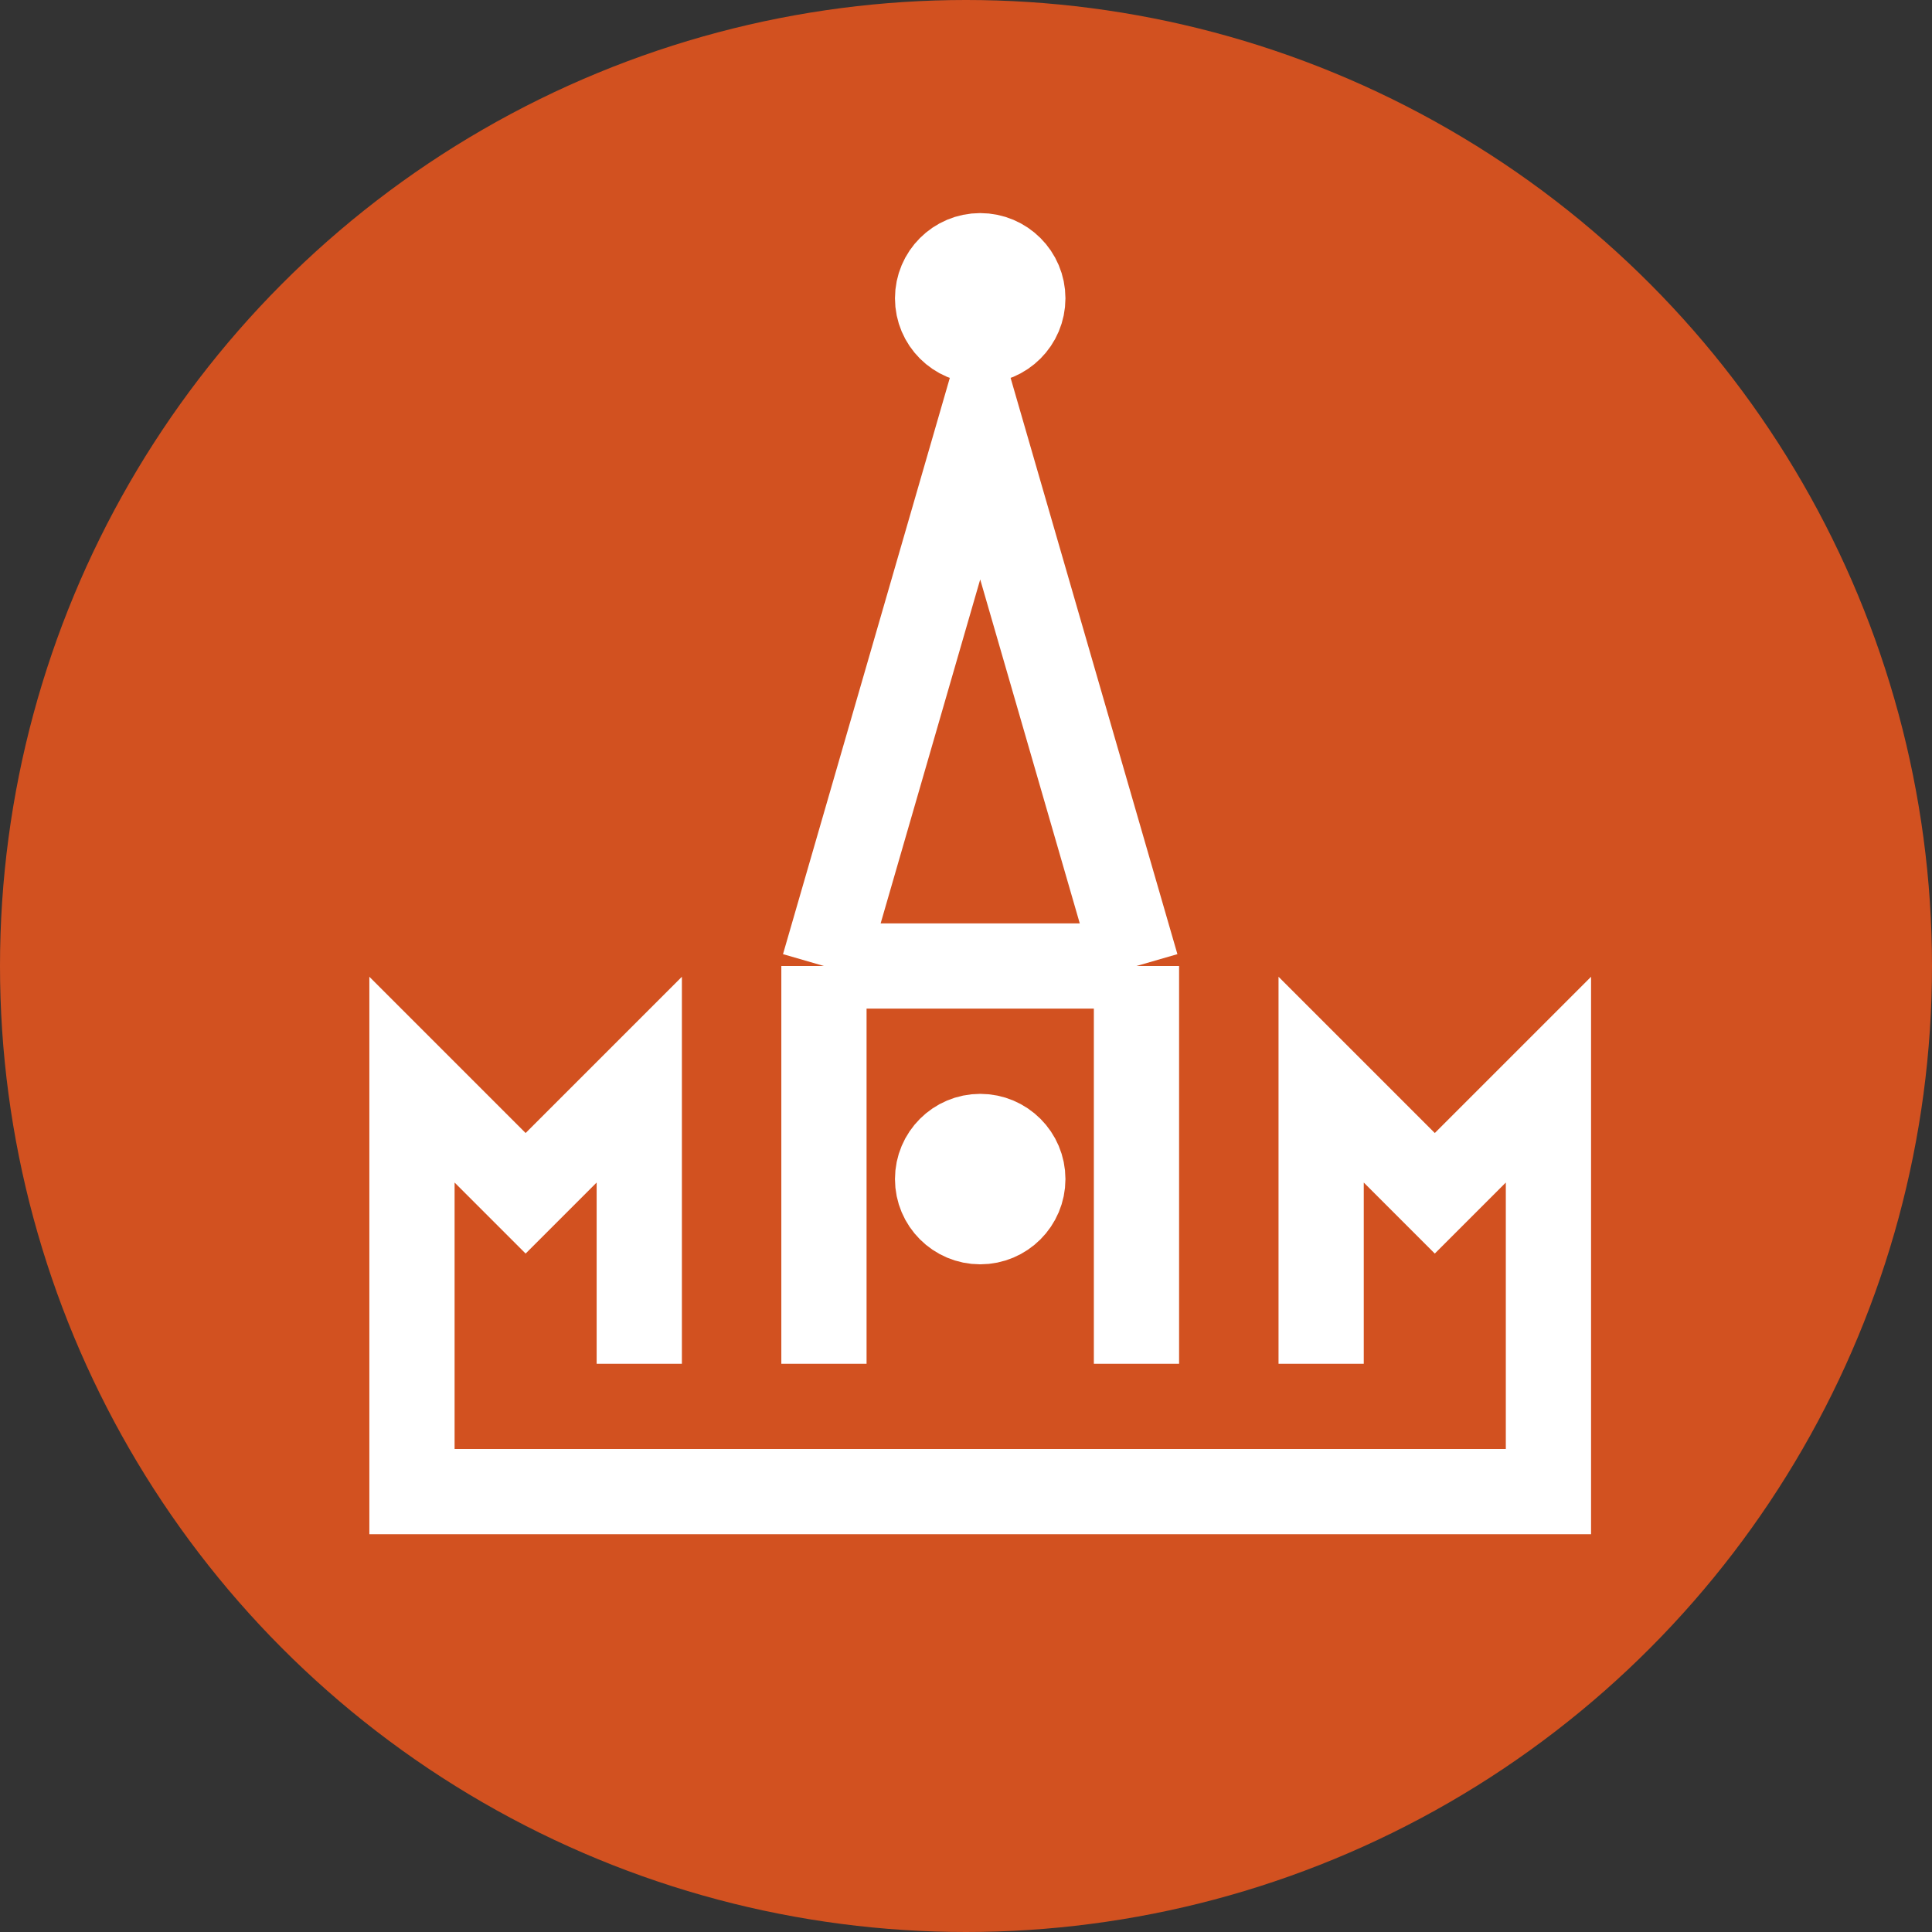
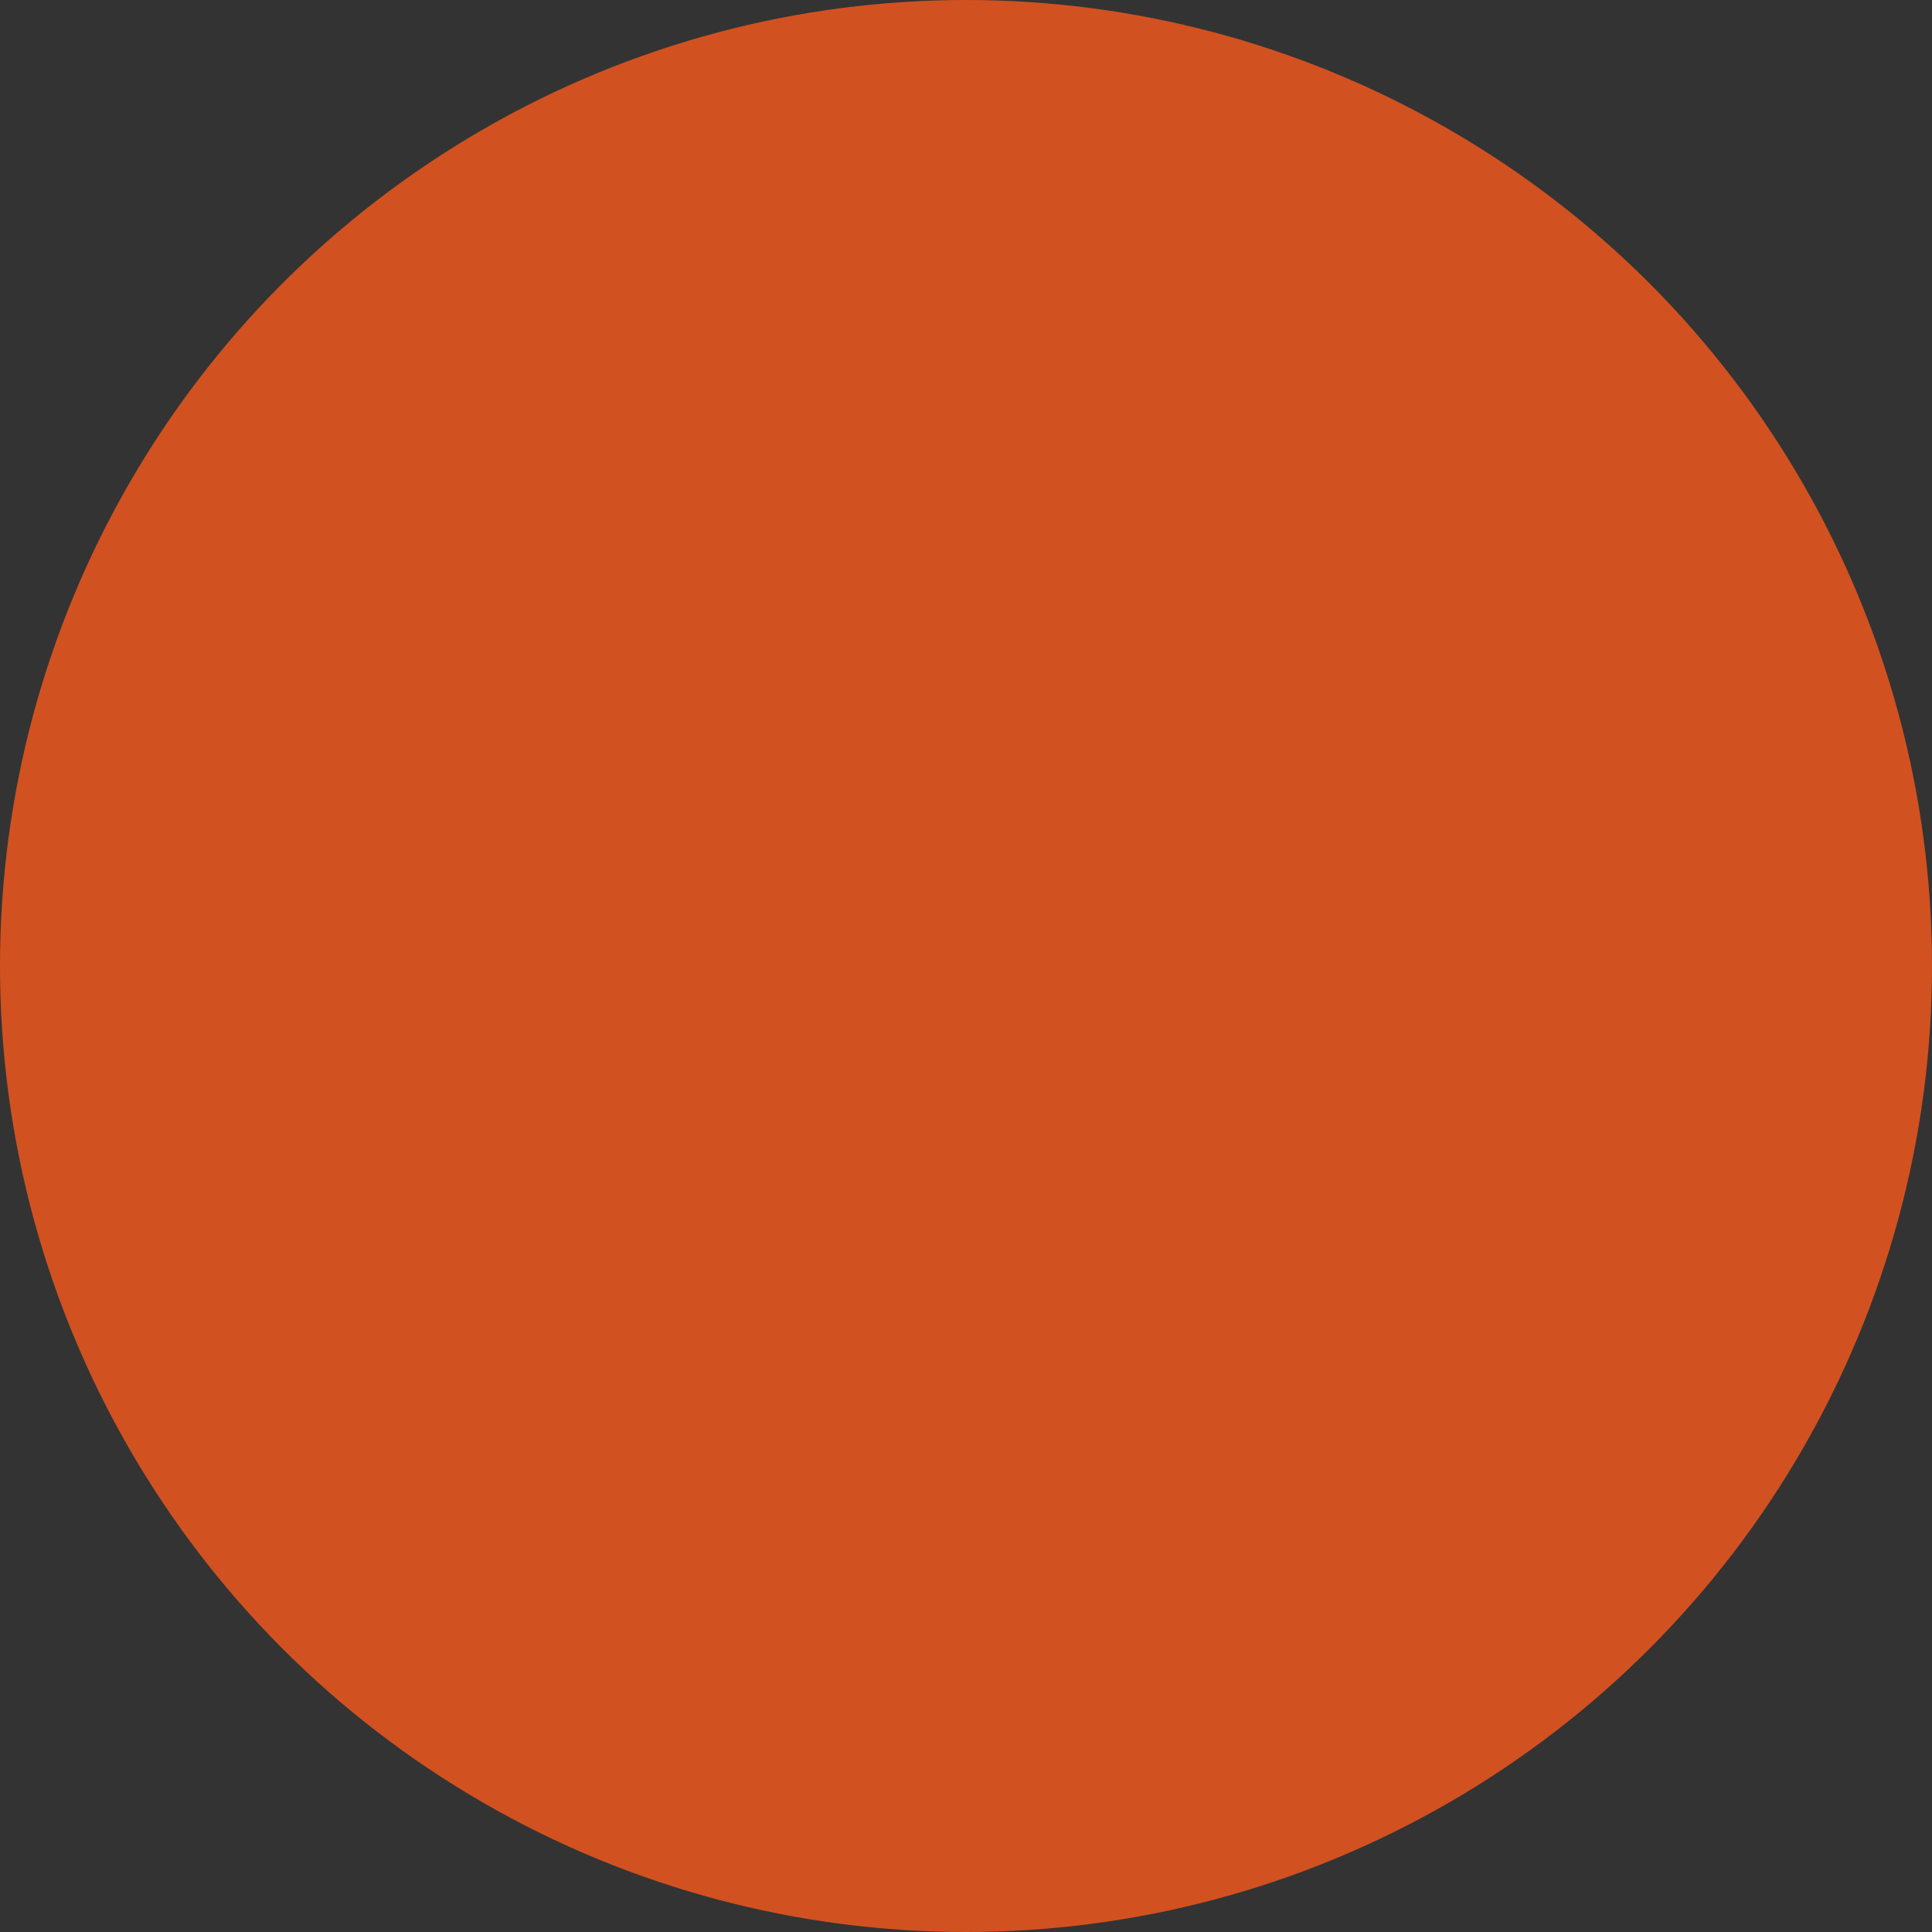
<svg xmlns="http://www.w3.org/2000/svg" width="68" height="68" viewBox="0 0 68 68" fill="none">
  <rect x="0" y="0" width="68" height="68" fill="#333333" stroke="none" />
  <circle cx="34" cy="34" r="34" fill="#D25120" />
-   <path d="M40 34H29M40 34V48M40 34L34.5 15L29 34M29 34L29 48M46.5 48V38L50.5 42L54.5 38V48V52.5L14.5 52.5V48V38L18.5 42L22.5 38V48M34.5 43V43C35.328 43 36 42.328 36 41.5V41.5C36 40.672 35.328 40 34.5 40V40C33.672 40 33 40.672 33 41.5V41.5C33 42.328 33.672 43 34.5 43ZM34.5 12V12C35.328 12 36 11.328 36 10.5V10.5C36 9.672 35.328 9 34.5 9V9C33.672 9 33 9.672 33 10.5V10.5C33 11.328 33.672 12 34.5 12Z" stroke="white" stroke-width="3" />
</svg>